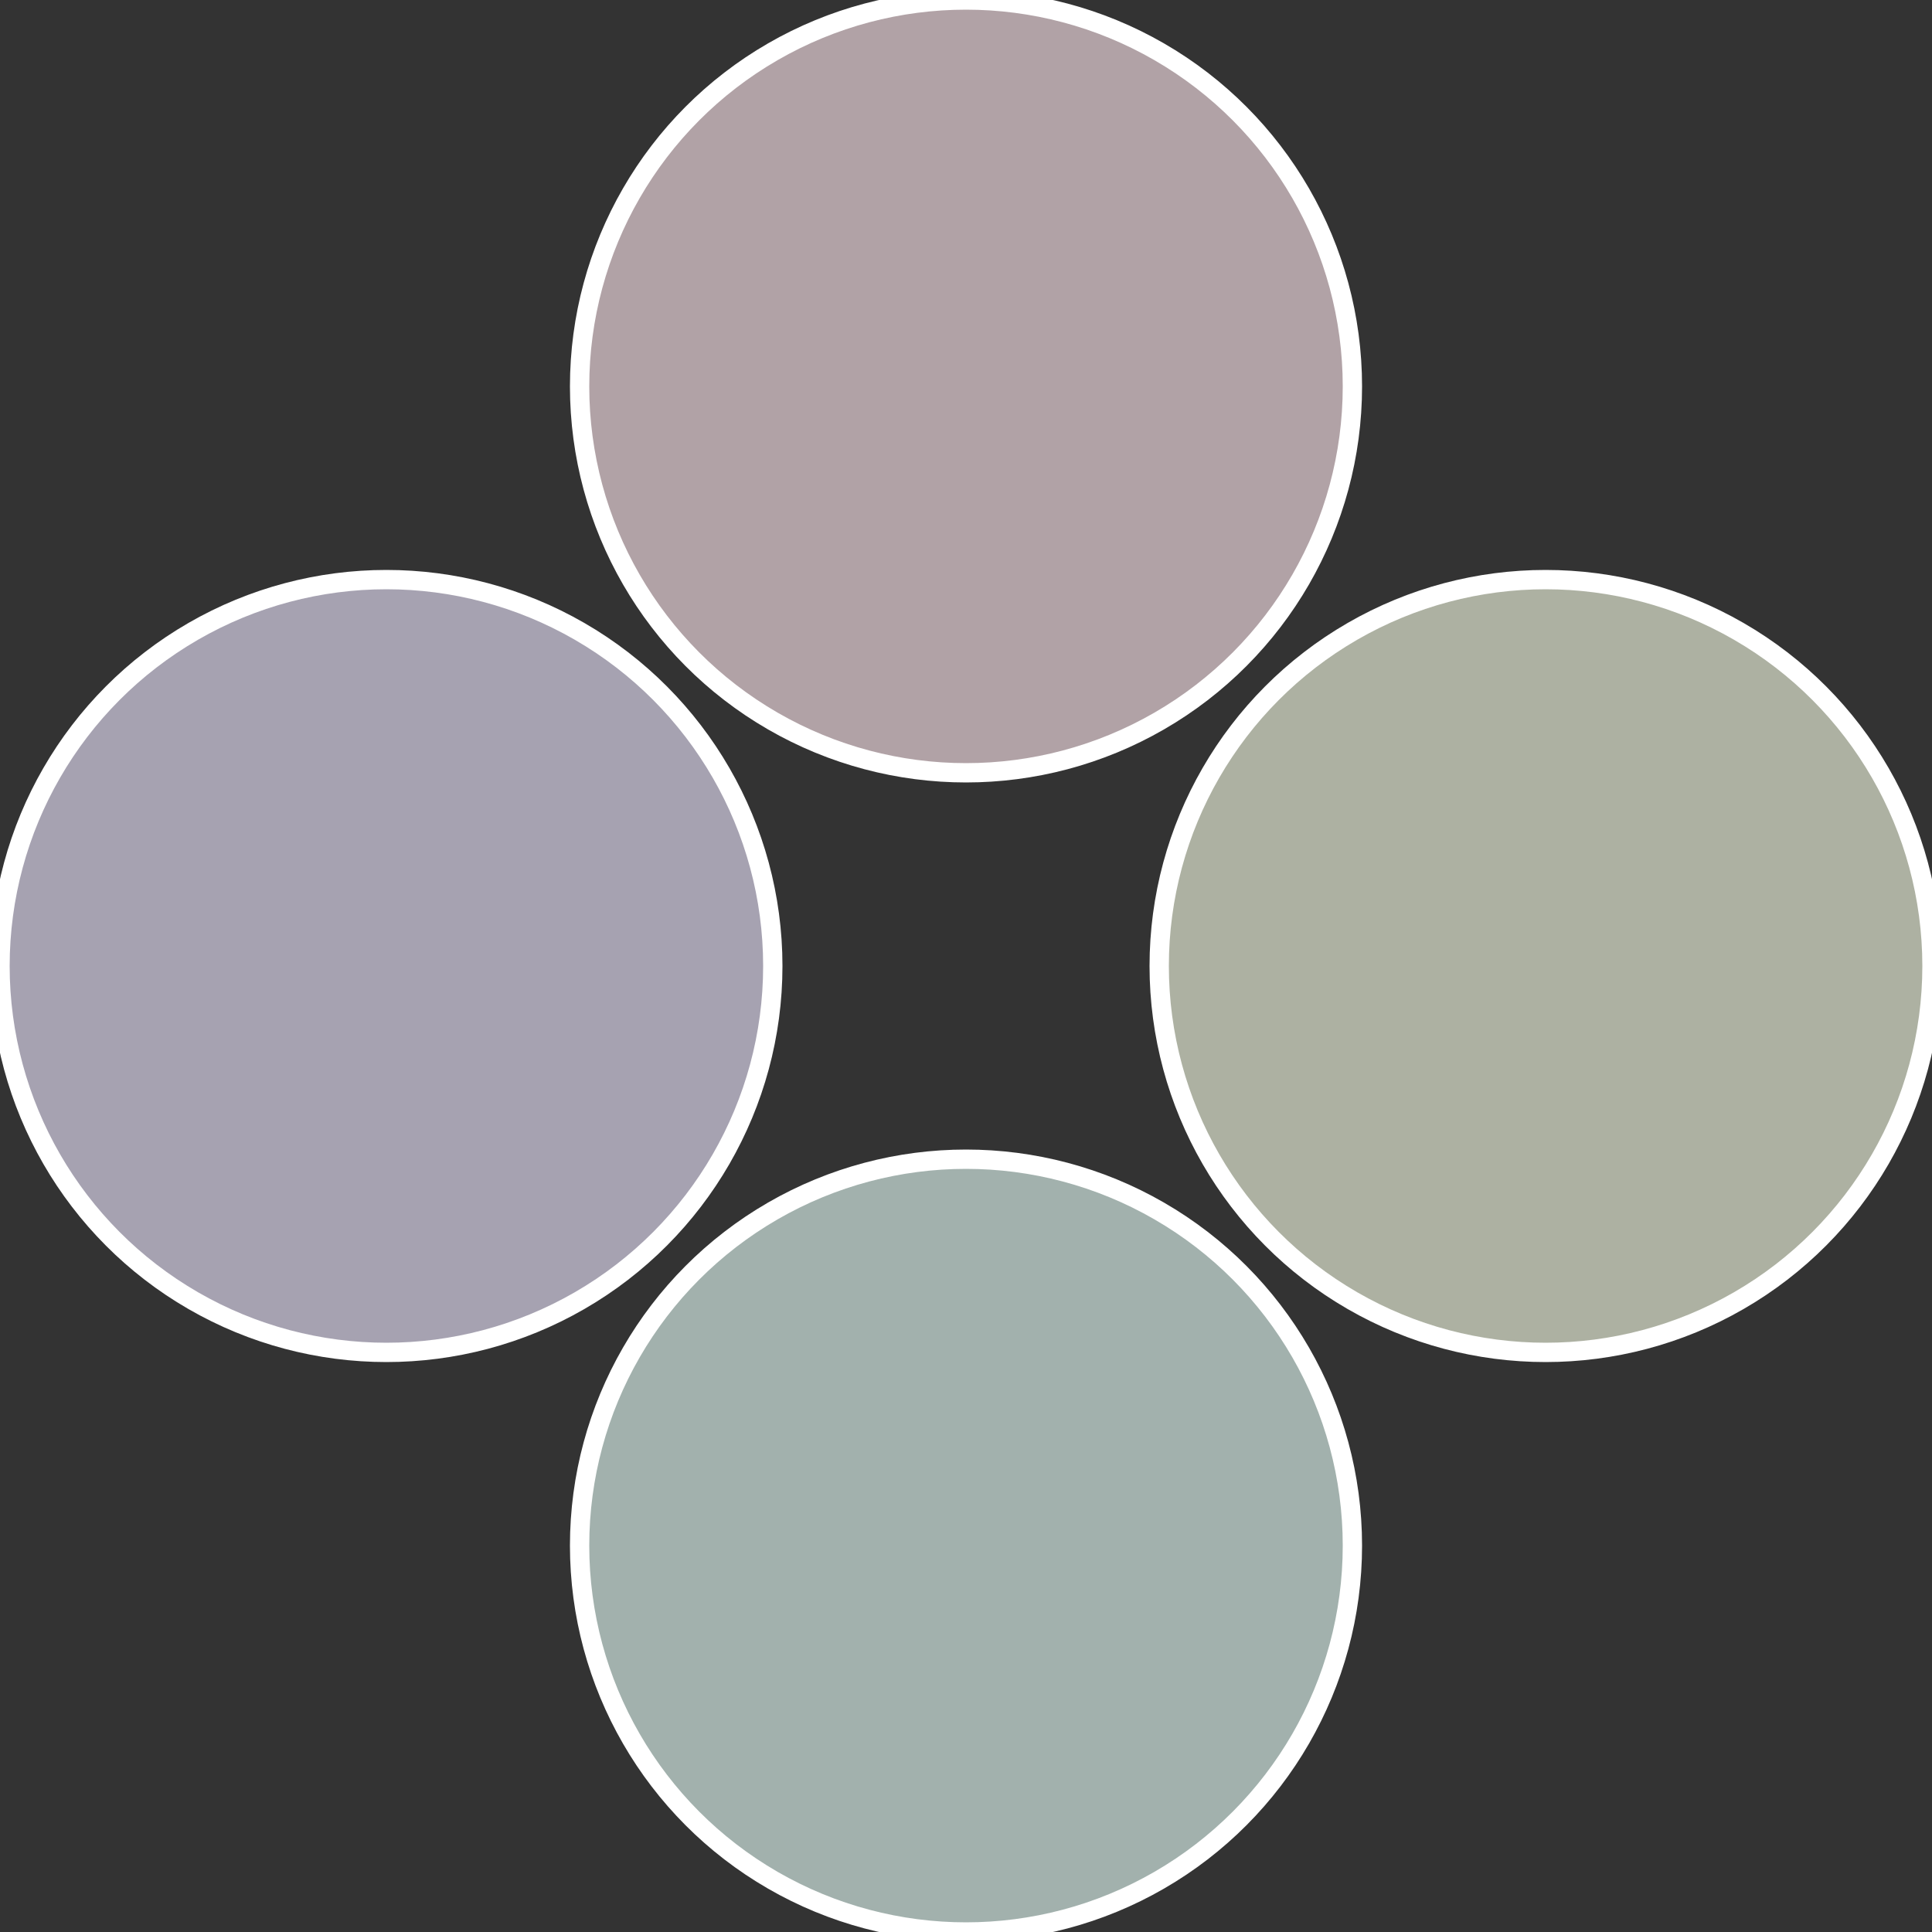
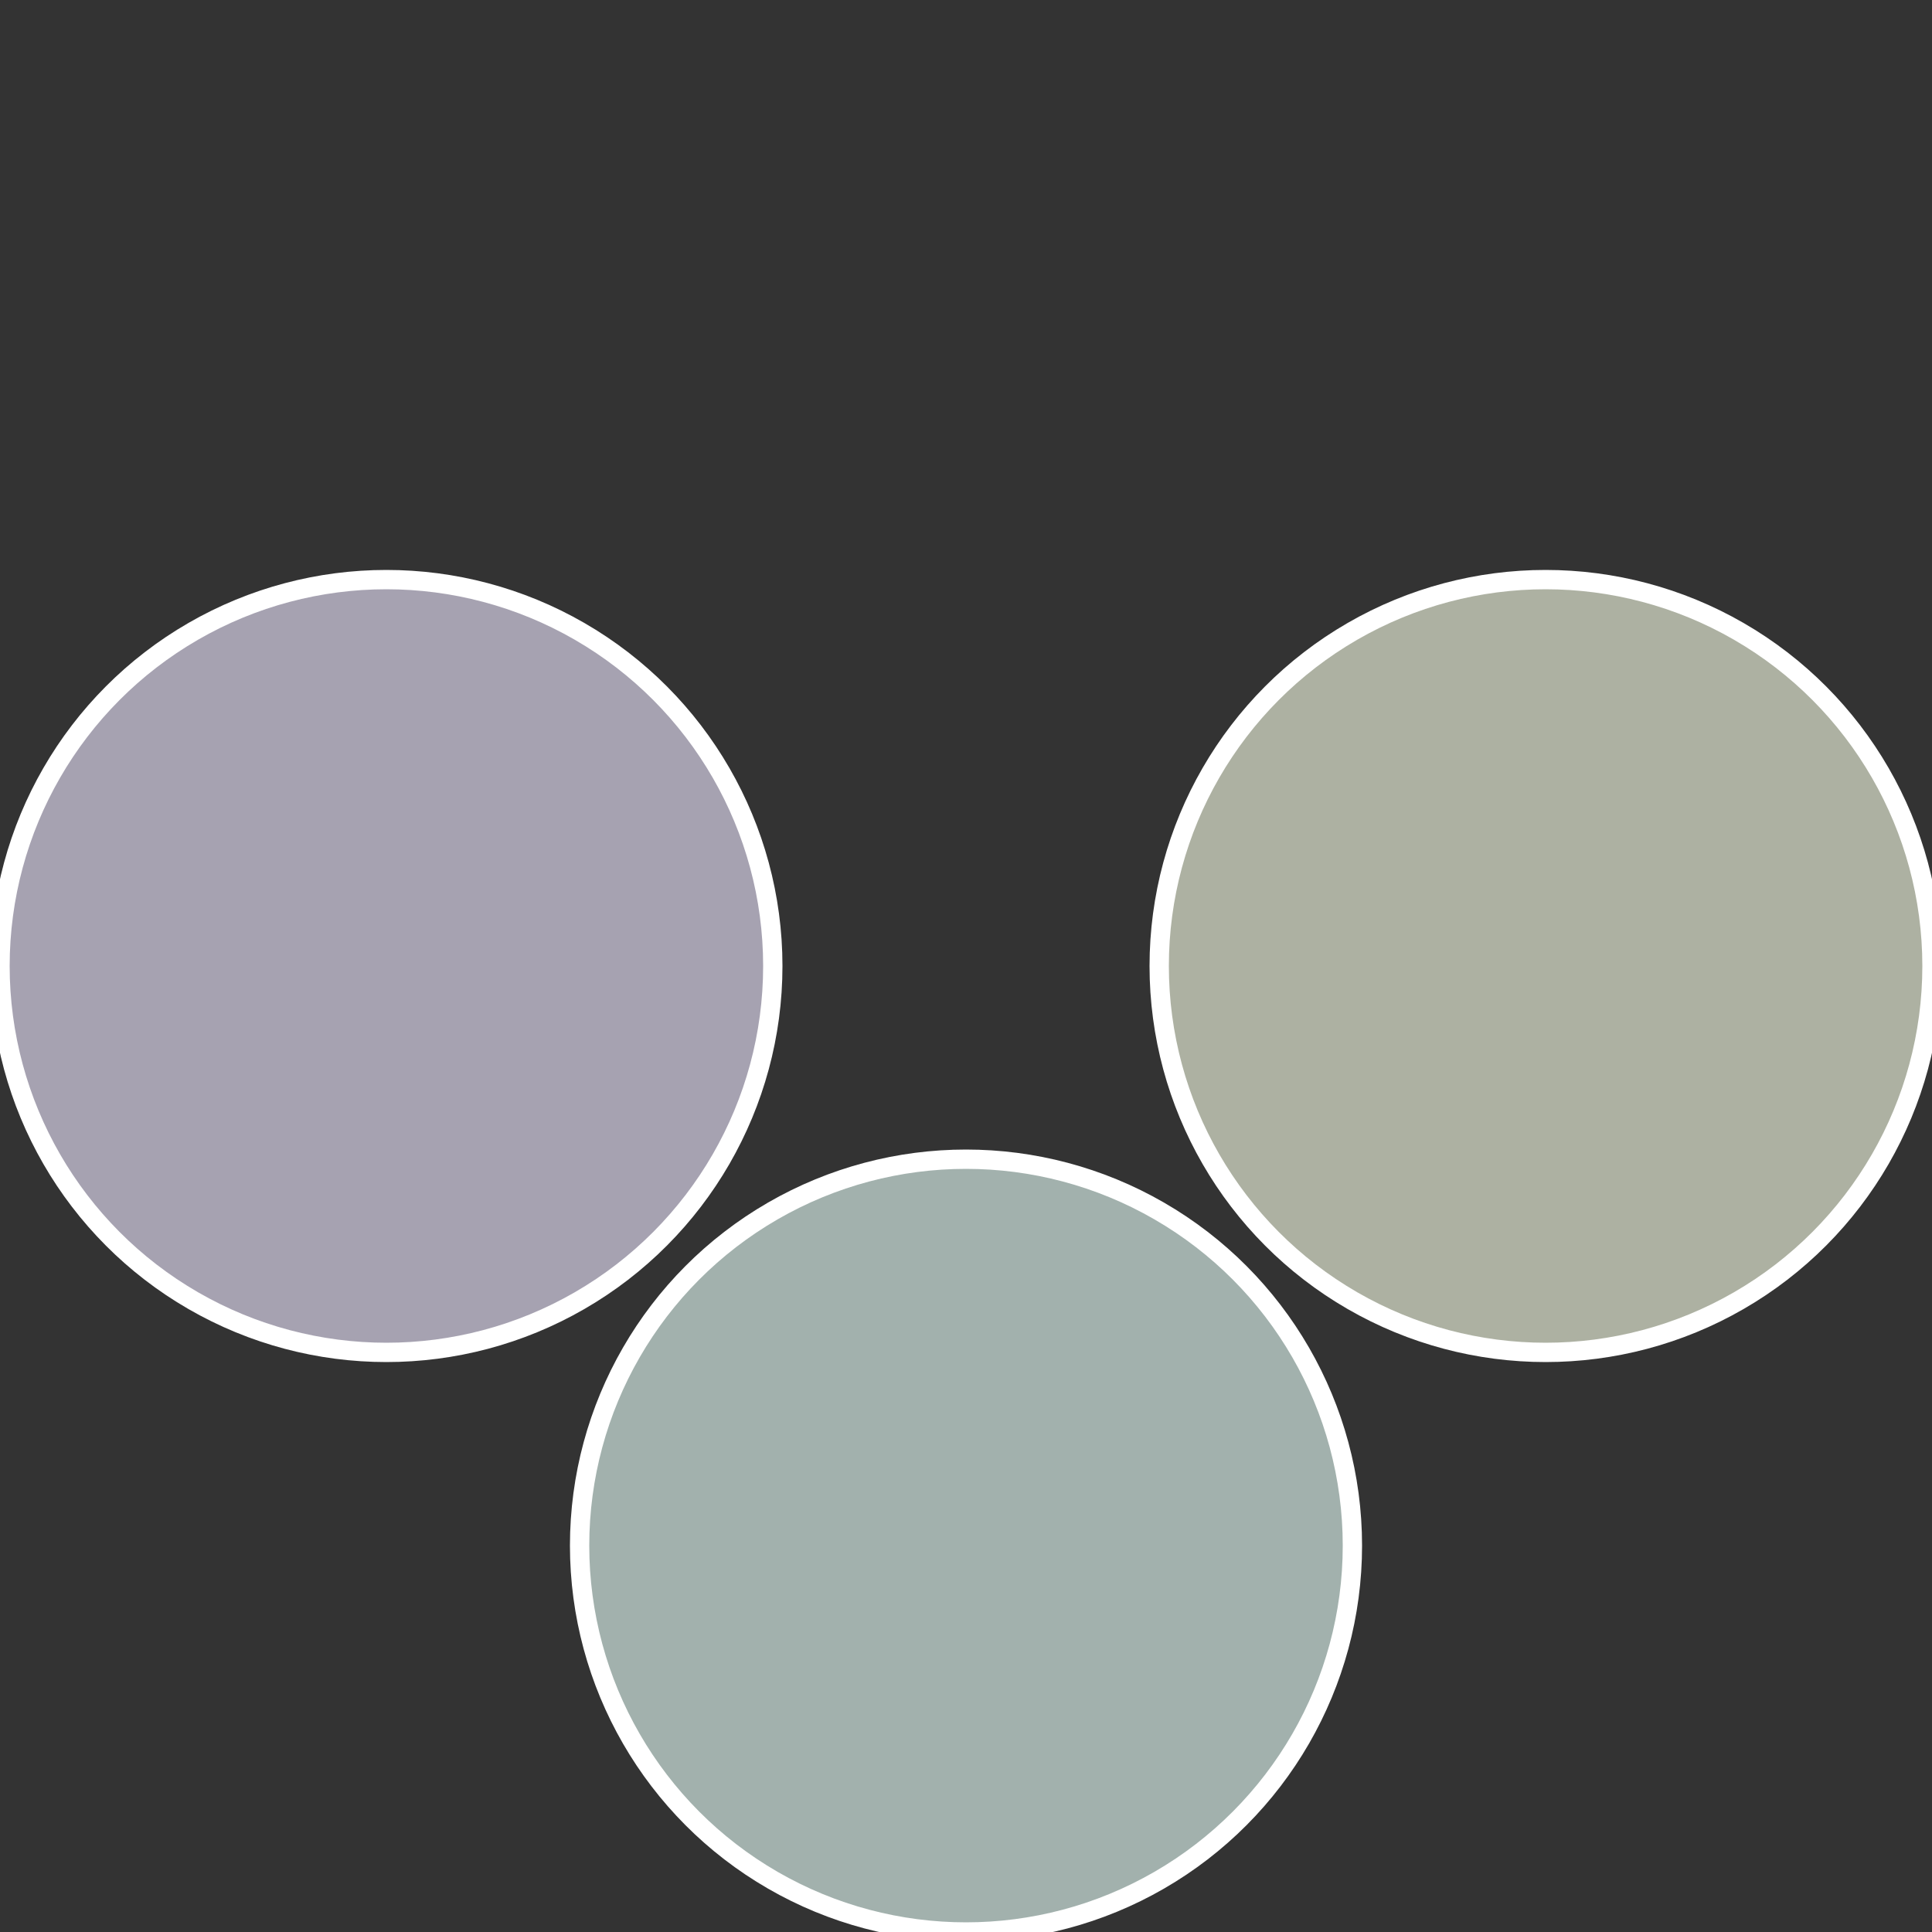
<svg xmlns="http://www.w3.org/2000/svg" width="500" height="500" viewBox="-1 -1 2 2">
  <rect x="-1" y="-1" width="2" height="2" fill="#333333" stroke="none" />
  <circle cx="0.6" cy="0" r="0.4" fill="#adb1a2" stroke="#fff" stroke-width="1%" />
  <circle cx="3.6739403974421E-17" cy="0.6" r="0.4" fill="#a2b1ad" stroke="#fff" stroke-width="1%" />
  <circle cx="-0.6" cy="7.3478807948841E-17" r="0.4" fill="#a6a2b1" stroke="#fff" stroke-width="1%" />
-   <circle cx="-1.1021821192326E-16" cy="-0.6" r="0.4" fill="#b1a2a6" stroke="#fff" stroke-width="1%" />
</svg>